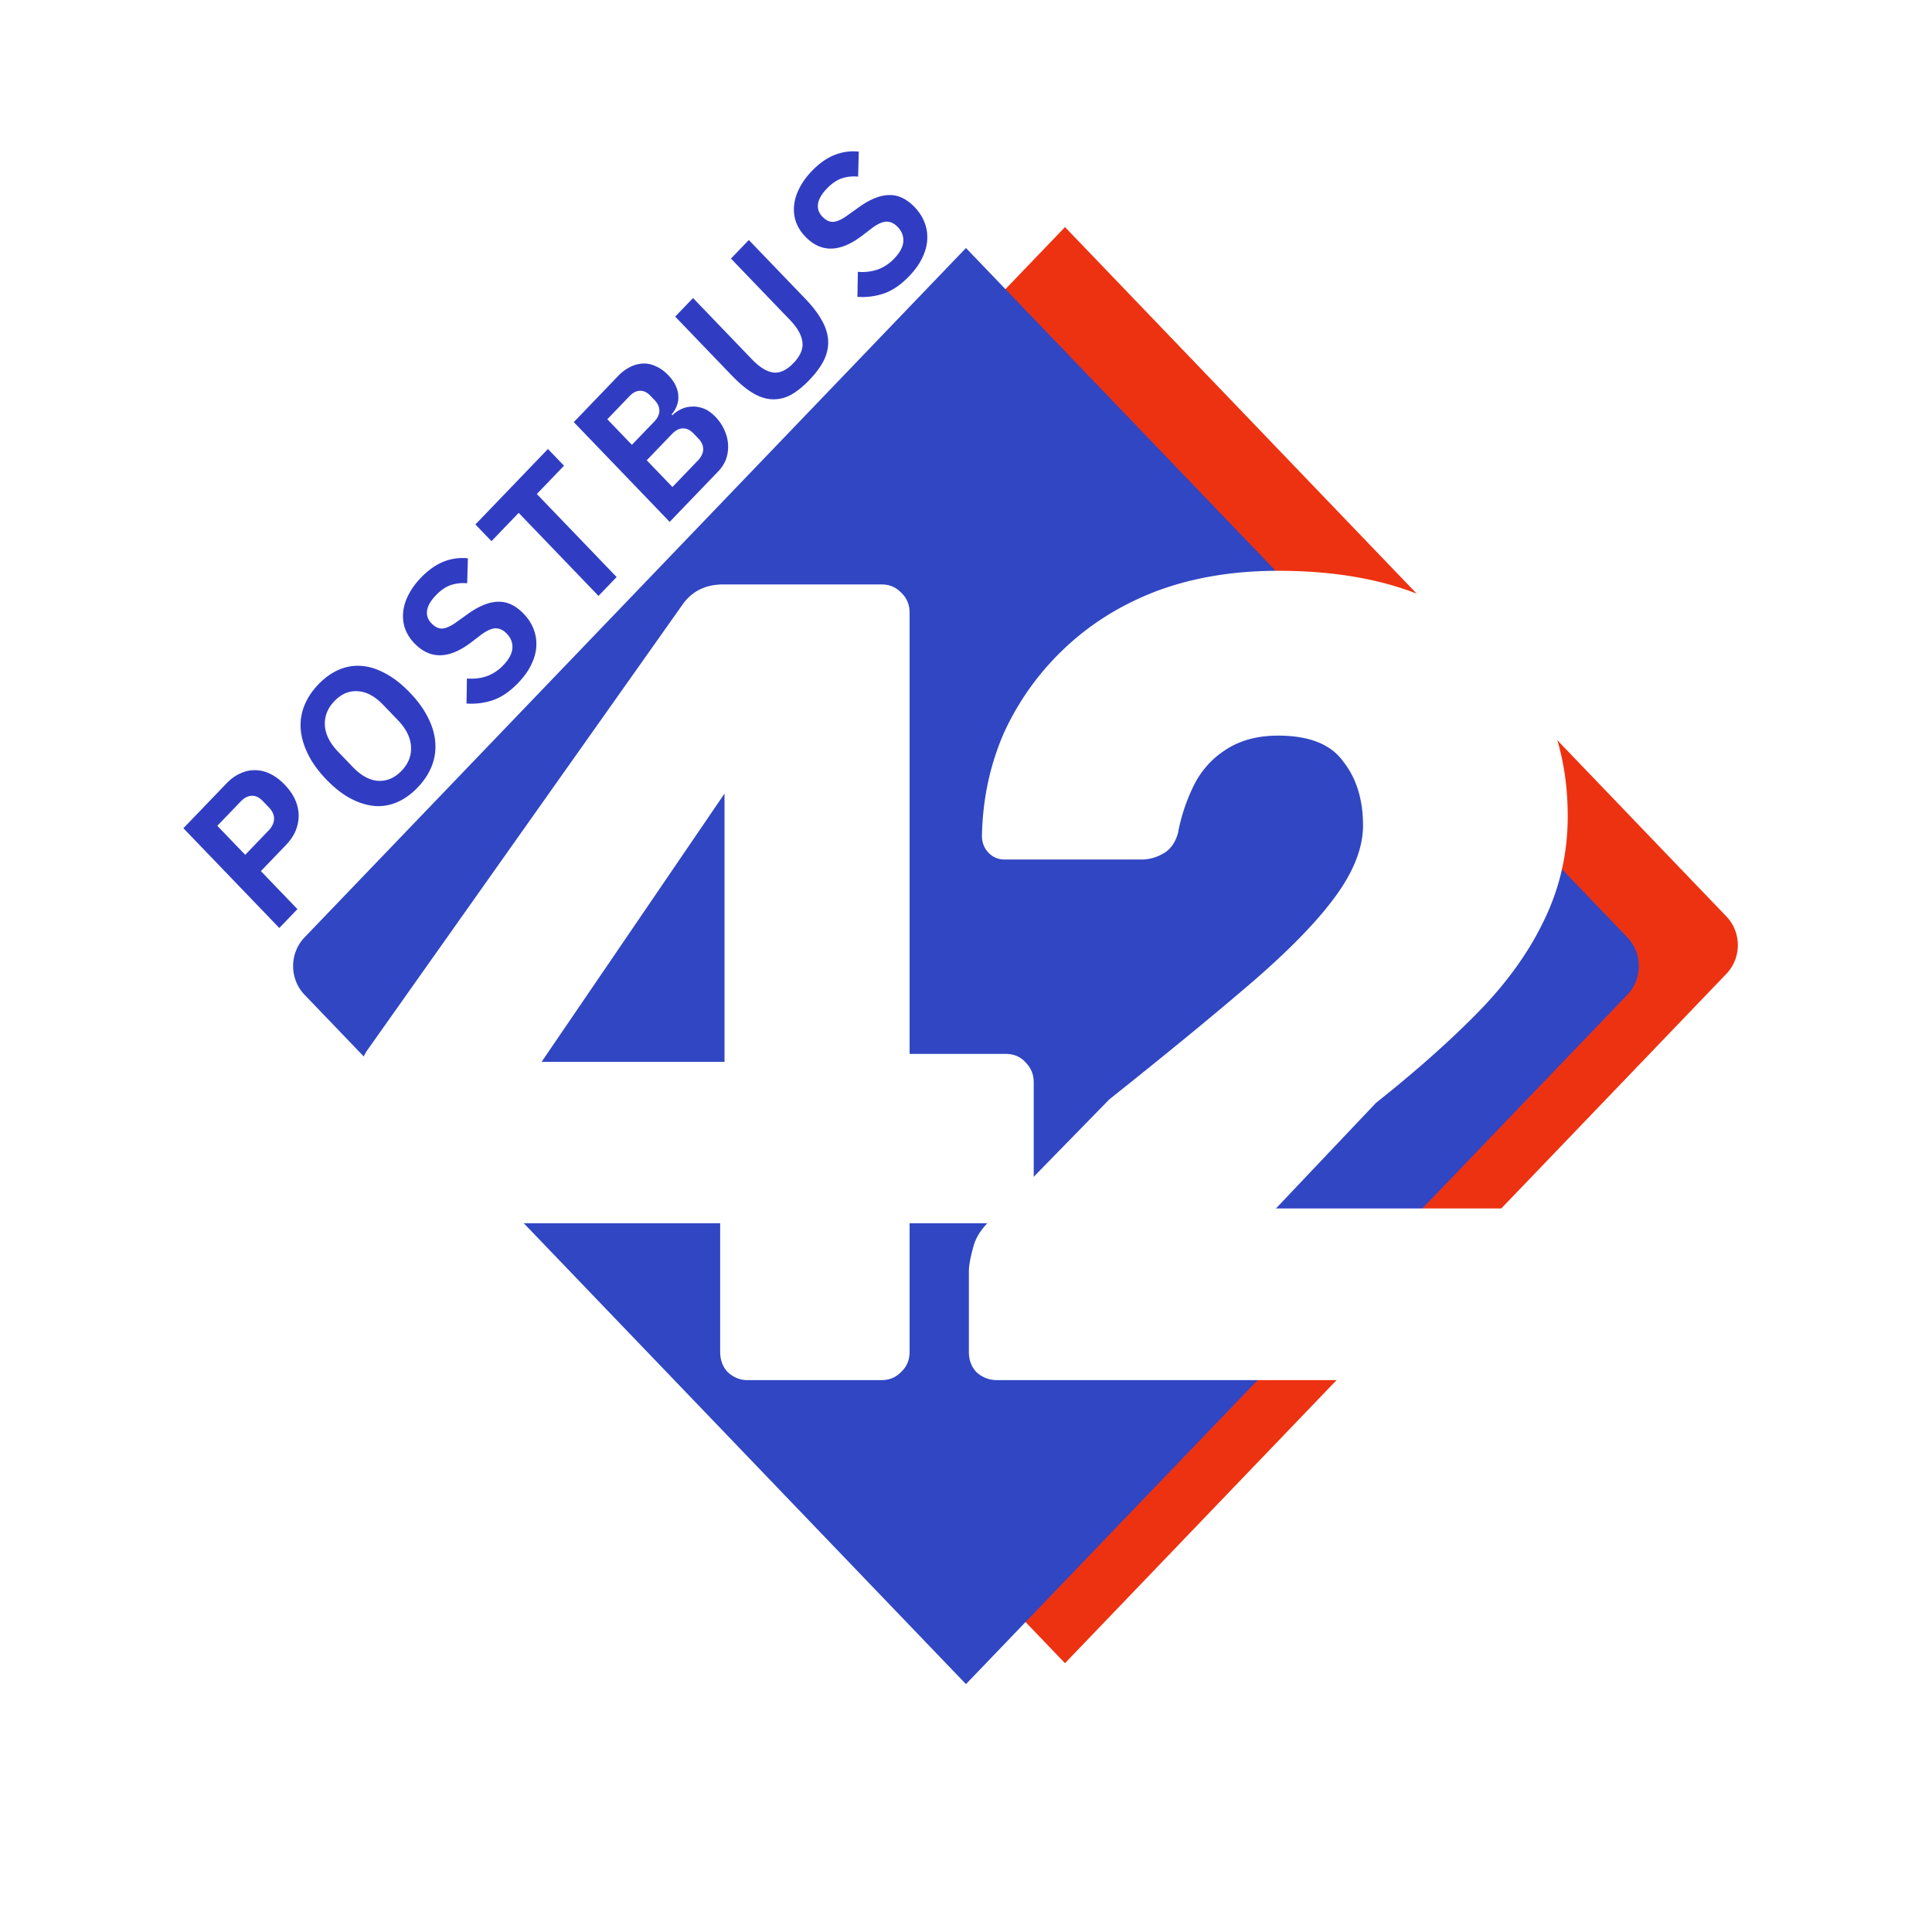
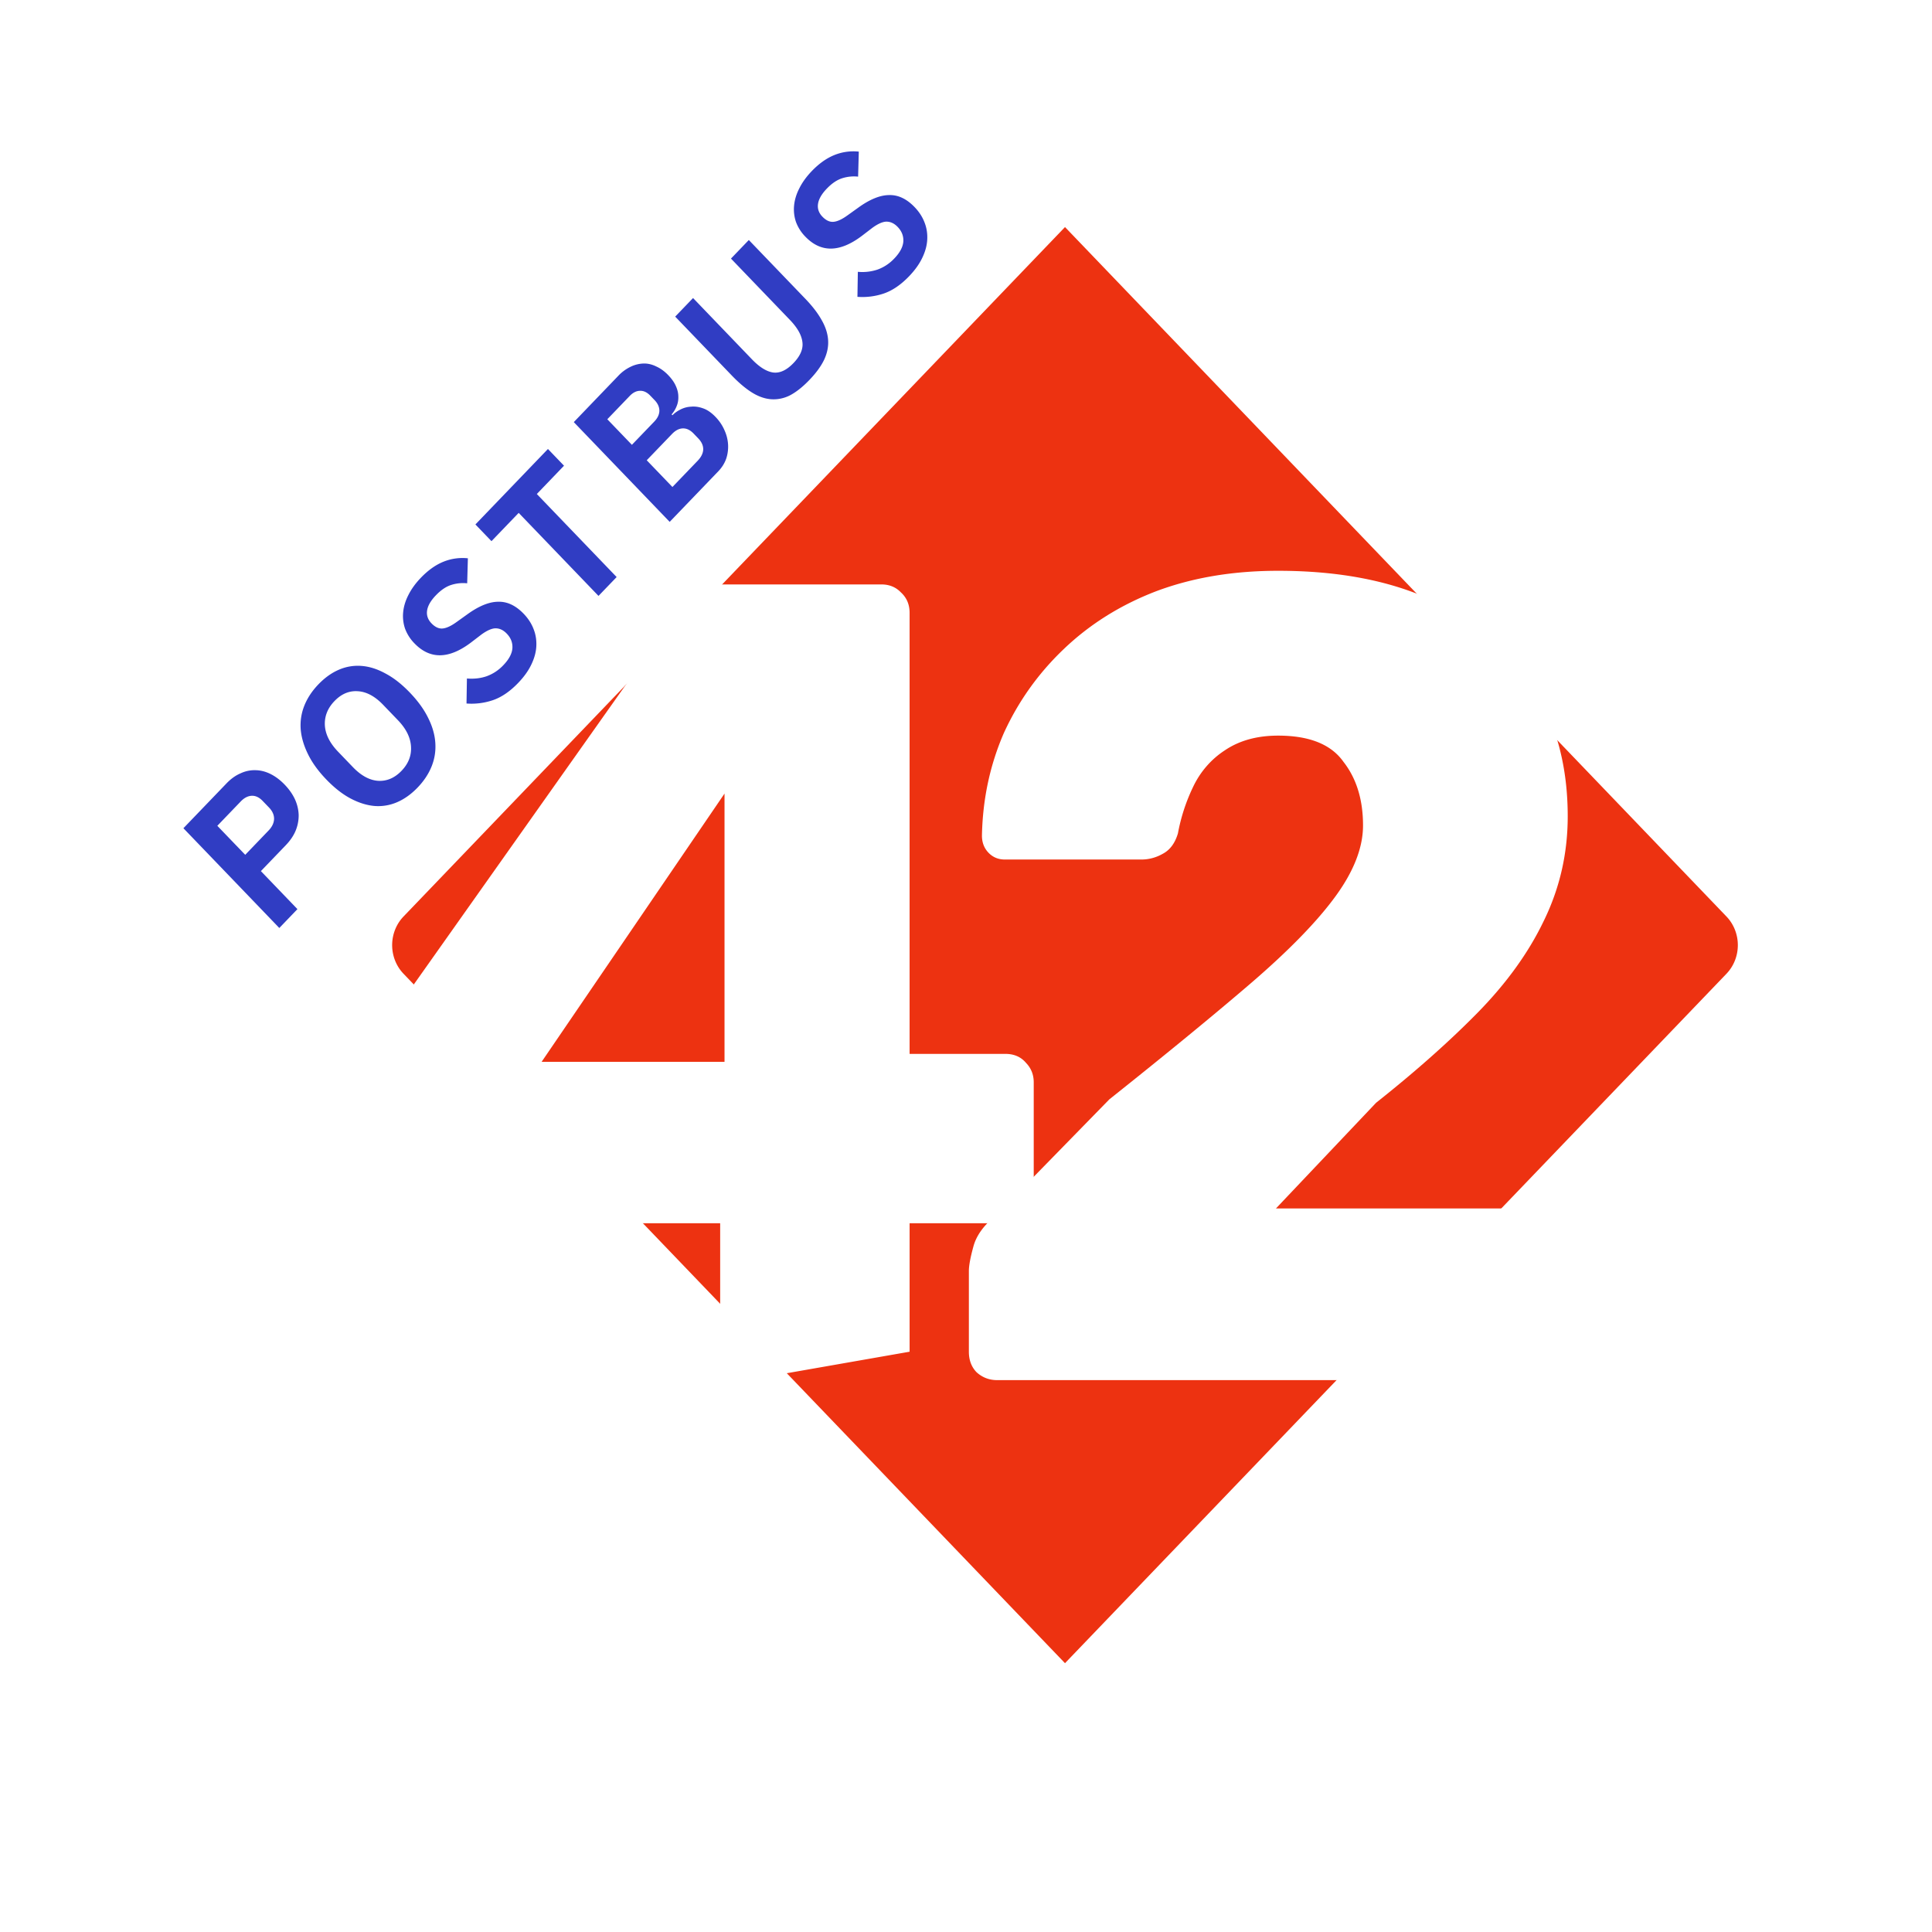
<svg xmlns="http://www.w3.org/2000/svg" fill="none" viewBox="0 0 512 512">
  <g style="stroke-width:.372">
    <path fill="#ec2400" d="M35.864 94.324a3.9 3.9 0 0 1 0-5.526l66.703-66.535 66.702 66.535a3.9 3.9 0 0 1 0 5.526l-66.702 66.535z" opacity=".93" style="stroke-width:.119" transform="matrix(2.628 0 0 2.746 12.689 -.958)" />
    <g filter="url(#a)" style="stroke-width:.372" transform="matrix(2.628 0 0 2.746 12.689 -.958)">
-       <path fill="#3046c3" d="M23.877 94.345a3.9 3.9 0 0 1 0-5.526L90.58 22.284l66.702 66.535a3.9 3.9 0 0 1 0 5.526L90.58 160.88Z" style="stroke-width:.372" />
-     </g>
+       </g>
    <g fill="#fff" filter="url(#b)" style="stroke-width:.372" transform="matrix(2.628 0 0 2.746 12.689 -.958)">
-       <path d="M70.538 131.542c-.732 0-1.39-.256-1.976-.768-.512-.512-.768-1.17-.768-1.975v-12.396H33.646c-.732 0-1.391-.256-1.977-.768-.512-.512-.768-1.17-.768-1.974v-10.422c0-.658.11-1.243.33-1.755a33.54 33.54 0 0 1 .878-1.646l31.95-43.222c.952-1.243 2.306-1.865 4.063-1.865h15.92c.806 0 1.464.256 1.977.768.585.512.878 1.17.878 1.975v42.564h9.662c.879 0 1.574.292 2.086.877.513.512.769 1.134.769 1.865v10.861c0 .804-.293 1.462-.878 1.974a2.542 2.542 0 0 1-1.867.768h-9.772v12.396c0 .805-.293 1.463-.878 1.975-.513.512-1.171.768-1.977.768zm-20.751-30.716h18.446v-25.89Z" style="stroke-width:.372" />
+       <path d="M70.538 131.542c-.732 0-1.39-.256-1.976-.768-.512-.512-.768-1.17-.768-1.975v-12.396H33.646c-.732 0-1.391-.256-1.977-.768-.512-.512-.768-1.17-.768-1.974v-10.422c0-.658.11-1.243.33-1.755a33.54 33.54 0 0 1 .878-1.646l31.95-43.222c.952-1.243 2.306-1.865 4.063-1.865h15.92c.806 0 1.464.256 1.977.768.585.512.878 1.17.878 1.975v42.564h9.662c.879 0 1.574.292 2.086.877.513.512.769 1.134.769 1.865v10.861c0 .804-.293 1.462-.878 1.974a2.542 2.542 0 0 1-1.867.768h-9.772v12.396zm-20.751-30.716h18.446v-25.89Z" style="stroke-width:.372" />
      <path d="M95.729 131.542c-.805 0-1.5-.256-2.086-.768-.513-.512-.769-1.17-.769-1.975v-7.788c0-.512.147-1.28.44-2.304.292-1.097 1.06-2.121 2.305-3.072l11.419-11.189c5.856-4.461 10.65-8.228 14.383-11.3 3.807-3.144 6.625-5.923 8.455-8.337 1.83-2.413 2.745-4.68 2.745-6.801 0-2.487-.659-4.534-1.977-6.143-1.244-1.682-3.44-2.523-6.588-2.523-2.122 0-3.916.475-5.38 1.426a8.668 8.668 0 0 0-3.184 3.51 17.233 17.233 0 0 0-1.537 4.498c-.293.95-.805 1.609-1.537 1.974a4.449 4.449 0 0 1-2.196.549H96.497c-.658 0-1.207-.22-1.647-.658-.439-.44-.658-.988-.658-1.646.073-3.51.805-6.801 2.196-9.873 1.463-3.072 3.476-5.777 6.038-8.118 2.636-2.413 5.746-4.278 9.333-5.595 3.66-1.316 7.759-1.974 12.297-1.974 6.222 0 11.492.987 15.811 2.962 4.392 1.974 7.722 4.754 9.992 8.337 2.269 3.51 3.403 7.643 3.403 12.396 0 3.584-.805 6.948-2.415 10.093-1.537 3.071-3.77 6.033-6.698 8.886-2.855 2.779-6.258 5.667-10.211 8.666l-10.101 10.202h28.218c.805 0 1.464.256 1.976.768.585.512.878 1.17.878 1.975v11.079c0 .805-.293 1.463-.878 1.975-.512.512-1.171.768-1.976.768z" style="stroke-width:.372" />
    </g>
    <path fill="#303dc3" d="M86.845 27.01c-.831.827-1.686 1.384-2.563 1.669a7.005 7.005 0 0 1-2.646.317l.041-2.414a5.054 5.054 0 0 0 1.995-.22 4.358 4.358 0 0 0 1.677-1.063c.563-.56.868-1.103.914-1.627.037-.534-.153-1.007-.568-1.421-.323-.322-.679-.492-1.067-.51-.388-.019-.882.179-1.482.593l-1.053.772c-2.235 1.619-4.138 1.646-5.708.083a4.016 4.016 0 0 1-.942-1.407 3.612 3.612 0 0 1-.194-1.6c.055-.552.23-1.103.526-1.655.296-.57.716-1.127 1.26-1.67.73-.726 1.488-1.24 2.273-1.544a5.33 5.33 0 0 1 2.466-.331l-.07 2.414a4.078 4.078 0 0 0-1.592.151c-.527.157-1.049.492-1.566 1.007-.526.525-.822 1.021-.887 1.49-.064.45.083.855.444 1.214.37.368.748.533 1.136.496.388-.036.859-.248 1.413-.634l1.067-.731c1.154-.8 2.189-1.205 3.103-1.214.914-.028 1.773.359 2.577 1.159.462.46.799.96 1.011 1.503.213.524.3 1.08.263 1.67-.036.57-.207 1.153-.512 1.75-.296.59-.734 1.173-1.316 1.753zM65.06 29.112l5.943 5.918c.758.753 1.469 1.176 2.134 1.268.674.083 1.358-.22 2.05-.91.693-.69.993-1.365.9-2.027-.082-.672-.503-1.384-1.26-2.138l-5.943-5.918 1.8-1.793 5.709 5.683c.71.708 1.256 1.388 1.634 2.041.388.644.605 1.283.652 1.918.046.634-.088 1.273-.402 1.917-.314.625-.808 1.273-1.483 1.945-.683.68-1.339 1.177-1.967 1.49a3.777 3.777 0 0 1-1.898.372c-.637-.046-1.28-.262-1.926-.648-.646-.387-1.325-.934-2.036-1.642l-5.708-5.683zM53.033 41.086l4.475-4.455a4.2 4.2 0 0 1 1.247-.883 3.324 3.324 0 0 1 1.316-.317c.434-.01.864.087 1.288.29.425.183.822.459 1.192.827.37.367.633.73.79 1.09.157.34.235.675.235 1.006.01.322-.05.63-.18.924a2.64 2.64 0 0 1-.499.773l.083.083c.213-.212.48-.396.804-.552a2.683 2.683 0 0 1 1.08-.276c.389-.037.795.018 1.22.166.415.138.831.413 1.247.827.388.386.688.814.9 1.283.213.45.333.91.36 1.38a3.52 3.52 0 0 1-.194 1.379c-.166.44-.429.84-.79 1.2l-4.904 4.882zm9.947 6.262 2.55-2.538c.35-.35.535-.708.554-1.076.01-.377-.157-.736-.499-1.076l-.471-.469c-.342-.34-.702-.506-1.08-.496-.38.009-.744.188-1.095.538l-2.55 2.537zm-4.087-4.07 2.259-2.247c.332-.331.503-.676.512-1.035 0-.368-.161-.713-.485-1.034l-.43-.428c-.322-.322-.664-.478-1.024-.469-.37 0-.72.166-1.053.497l-2.258 2.248zM49.305 48.025l8.05 8.014-1.83 1.82-8.048-8.013-2.744 2.73-1.62-1.613 7.315-7.283 1.62 1.614zM47.424 66.257c-.831.827-1.686 1.384-2.563 1.669a7.003 7.003 0 0 1-2.646.317l.041-2.414c.72.055 1.386-.018 1.995-.22a4.358 4.358 0 0 0 1.677-1.063c.563-.56.868-1.103.914-1.627.037-.533-.152-1.007-.568-1.42-.323-.323-.679-.493-1.067-.511-.388-.019-.882.18-1.482.593l-1.053.772c-2.235 1.619-4.138 1.646-5.708.083a4.015 4.015 0 0 1-.942-1.407 3.612 3.612 0 0 1-.194-1.6c.055-.552.23-1.103.526-1.655.296-.57.716-1.126 1.261-1.67.73-.725 1.487-1.24 2.272-1.544a5.33 5.33 0 0 1 2.466-.331l-.07 2.414a4.078 4.078 0 0 0-1.592.152c-.527.156-1.049.492-1.566 1.007-.526.524-.822 1.02-.887 1.49-.064.45.084.854.444 1.213.37.368.748.533 1.136.497.388-.037.859-.249 1.413-.635l1.067-.731c1.154-.8 2.189-1.205 3.103-1.214.914-.027 1.773.359 2.577 1.159.462.46.799.96 1.011 1.503.213.524.3 1.08.264 1.67-.037.57-.208 1.153-.513 1.751-.295.589-.734 1.172-1.316 1.752zM37.283 76.353c-.638.635-1.321 1.104-2.05 1.407a4.976 4.976 0 0 1-2.287.373c-.785-.065-1.588-.304-2.41-.718-.822-.414-1.644-1.03-2.466-1.848-.813-.81-1.427-1.623-1.843-2.441-.425-.828-.67-1.633-.734-2.414-.056-.791.069-1.55.374-2.276.305-.727.776-1.407 1.413-2.042.637-.634 1.32-1.103 2.05-1.406a4.975 4.975 0 0 1 2.286-.373c.795.055 1.603.299 2.425.731.822.414 1.64 1.026 2.452 1.835.822.818 1.44 1.637 1.856 2.455.425.81.665 1.61.72 2.4.056.79-.068 1.55-.373 2.276-.305.726-.776 1.407-1.413 2.041zm-1.621-1.614c.693-.69 1.011-1.466.956-2.33-.047-.874-.485-1.725-1.316-2.552l-1.497-1.49c-.83-.828-1.685-1.264-2.563-1.31-.868-.056-1.648.262-2.341.951-.693.69-1.016 1.472-.97 2.345.056.865.499 1.71 1.33 2.538l1.496 1.49c.832.827 1.681 1.269 2.55 1.324.877.046 1.662-.276 2.355-.966zM23.337 89.907l-9.67-9.628 4.35-4.331c.443-.441.914-.763 1.413-.966a3.424 3.424 0 0 1 1.524-.303c.508.01 1.011.133 1.51.372.499.24.97.58 1.413 1.021.453.45.799.924 1.04 1.42.23.488.355.99.373 1.504a3.71 3.71 0 0 1-.305 1.518c-.212.487-.54.951-.983 1.393l-2.522 2.51 3.685 3.669zM19.9 82.845l2.355-2.345c.351-.35.536-.717.554-1.104.01-.395-.161-.767-.512-1.117l-.638-.634c-.35-.35-.72-.515-1.108-.497-.388.018-.757.202-1.108.552l-2.356 2.345z" style="stroke-width:.119" transform="matrix(2.628 0 0 2.746 12.689 -.958)" />
  </g>
  <defs>
    <filter id="a" width="183.7" height="186.596" x=".73" y=".284" color-interpolation-filters="sRGB" filterUnits="userSpaceOnUse">
      <feFlood flood-opacity="0" result="BackgroundImageFix" />
      <feColorMatrix in="SourceAlpha" result="hardAlpha" values="0 0 0 0 0 0 0 0 0 0 0 0 0 0 0 0 0 0 127 0" />
      <feOffset dx="2" dy="2" />
      <feGaussianBlur stdDeviation="12" />
      <feComposite in2="hardAlpha" operator="out" />
      <feColorMatrix values="0 0 0 0 0 0 0 0 0 0 0 0 0 0 0 0 0 0 0.2 0" />
      <feBlend in2="BackgroundImageFix" result="effect1_dropShadow_1476_1018" />
      <feBlend in="SourceGraphic" in2="effect1_dropShadow_1476_1018" result="shape" />
    </filter>
    <filter id="b" width="172.008" height="126.107" x="6.902" y="31.435" color-interpolation-filters="sRGB" filterUnits="userSpaceOnUse">
      <feFlood flood-opacity="0" result="BackgroundImageFix" />
      <feColorMatrix in="SourceAlpha" result="hardAlpha" values="0 0 0 0 0 0 0 0 0 0 0 0 0 0 0 0 0 0 127 0" />
      <feOffset dy="2" />
      <feGaussianBlur stdDeviation="12" />
      <feComposite in2="hardAlpha" operator="out" />
      <feColorMatrix values="0 0 0 0 0 0 0 0 0 0 0 0 0 0 0 0 0 0 0.1 0" />
      <feBlend in2="BackgroundImageFix" result="effect1_dropShadow_1476_1018" />
      <feBlend in="SourceGraphic" in2="effect1_dropShadow_1476_1018" result="shape" />
    </filter>
  </defs>
</svg>